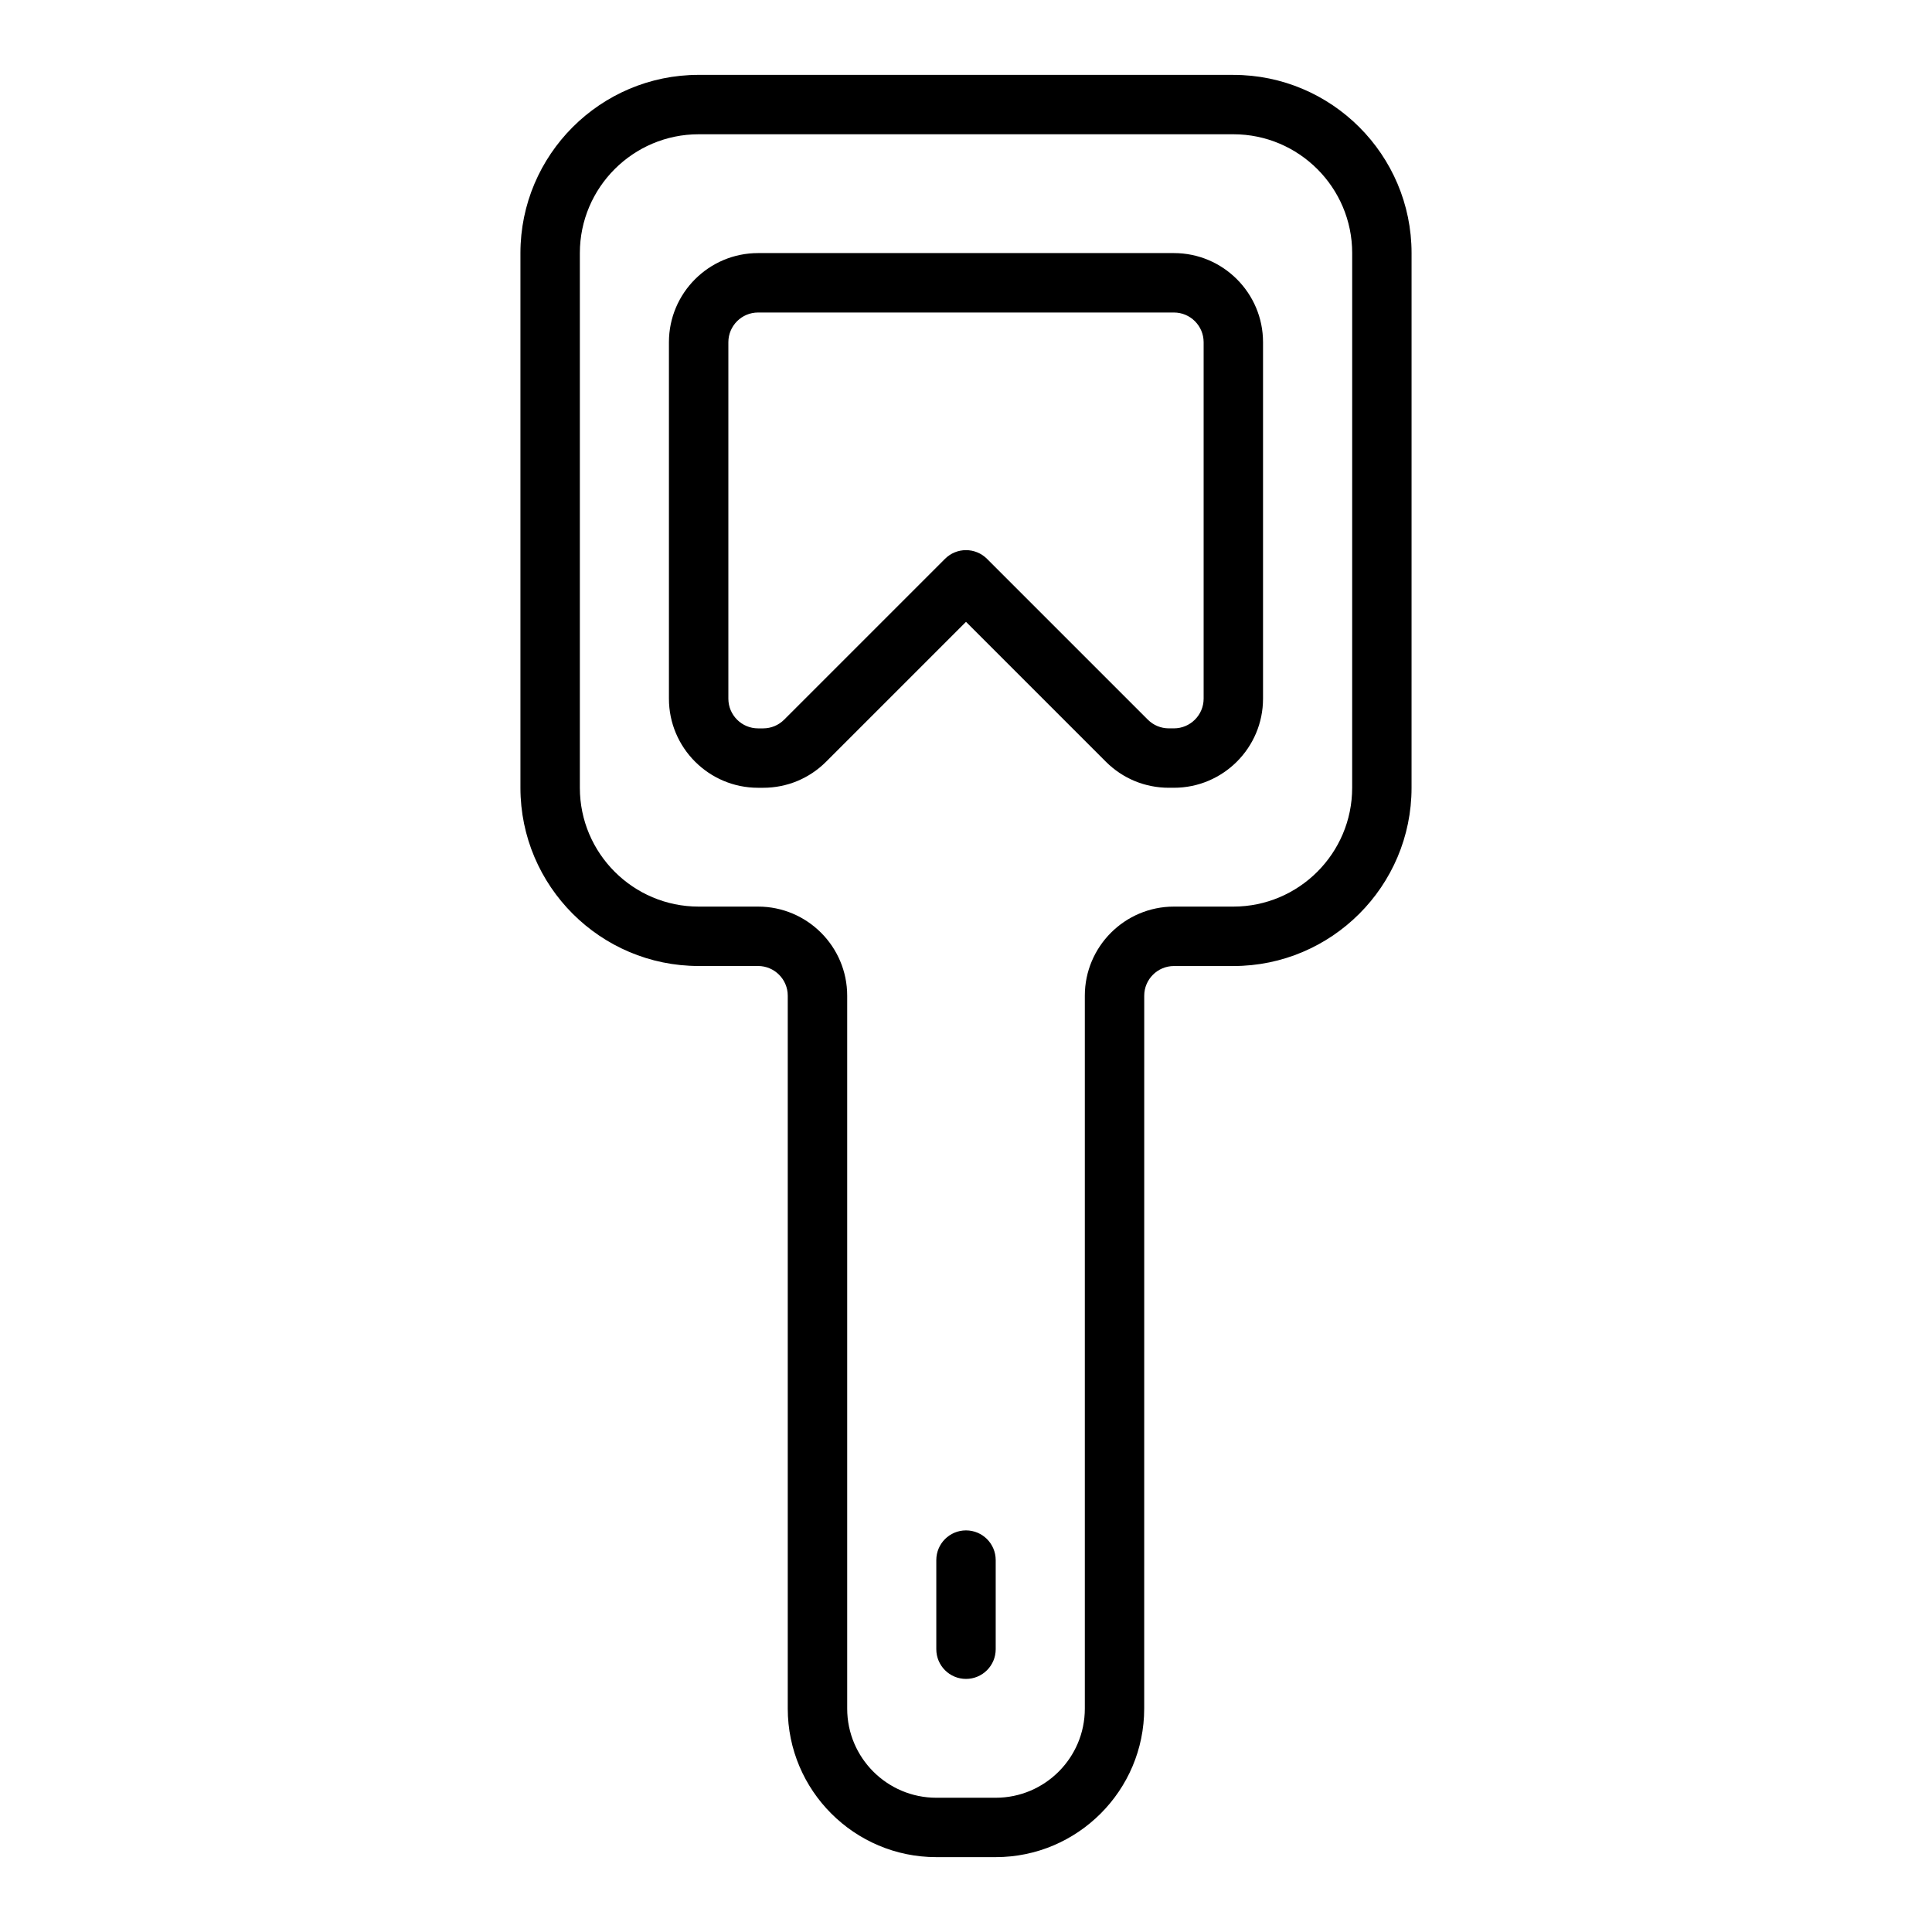
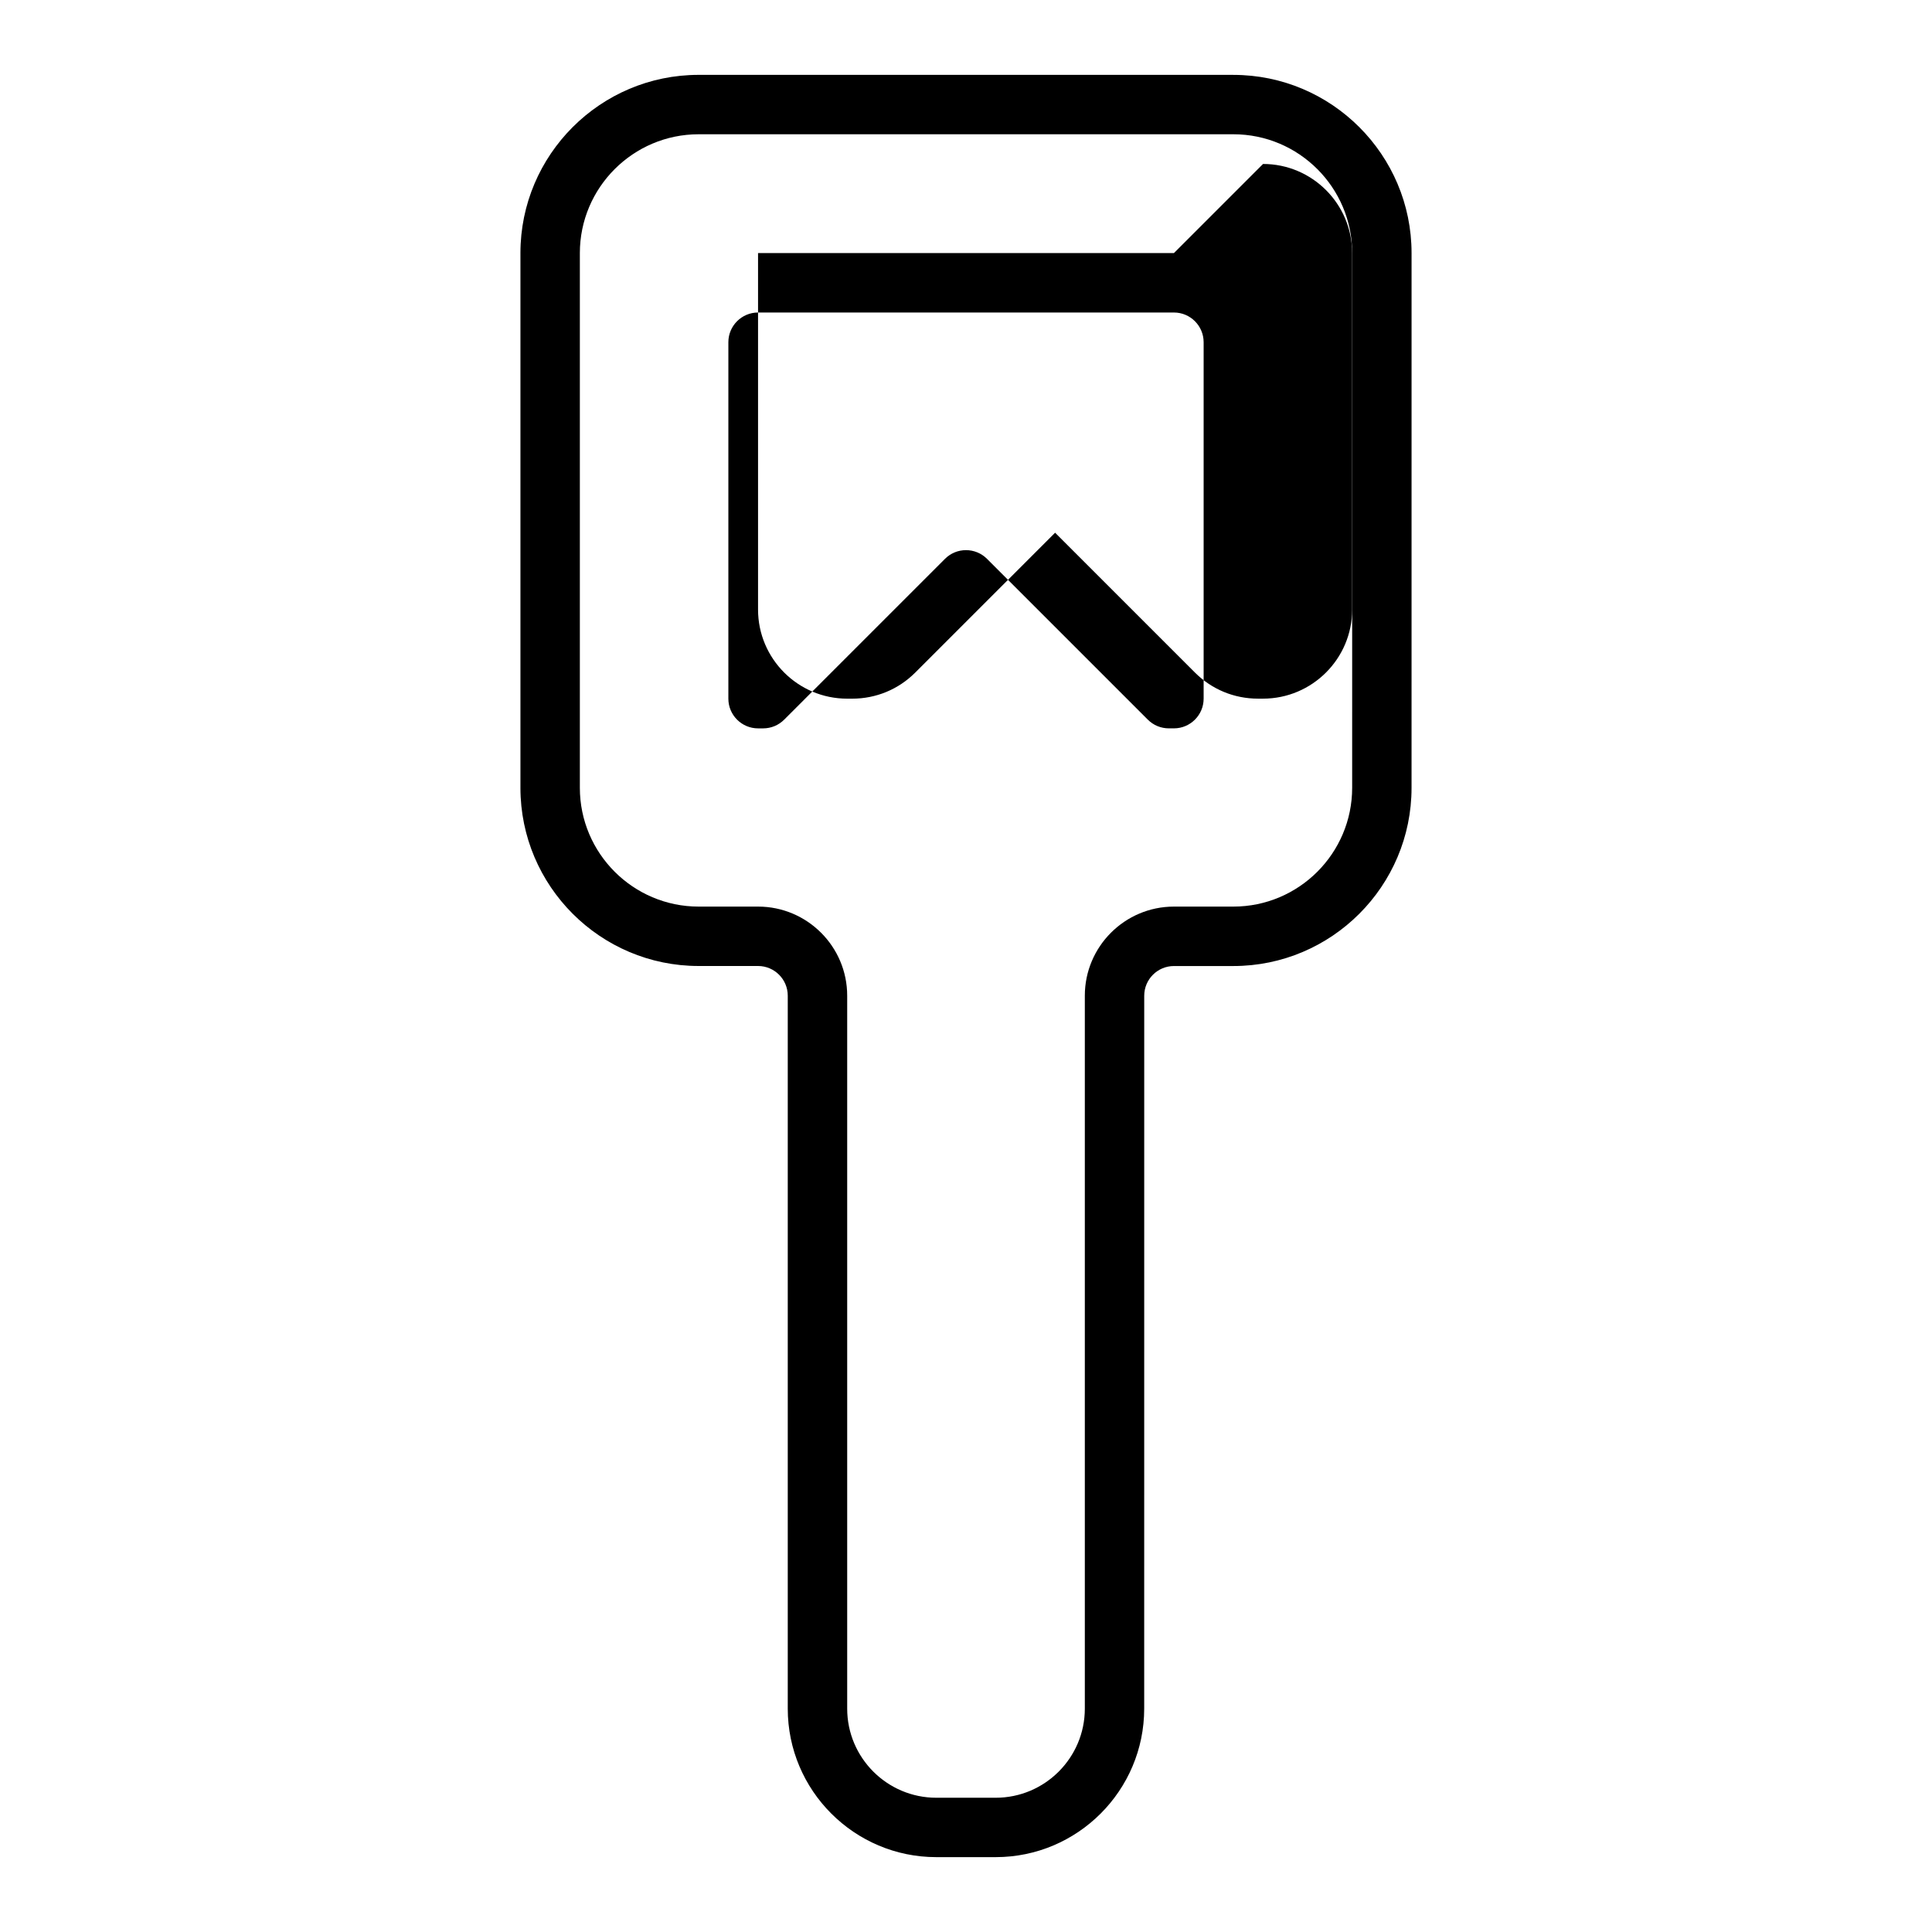
<svg xmlns="http://www.w3.org/2000/svg" fill="#000000" width="800px" height="800px" version="1.1" viewBox="144 144 512 512">
  <g>
    <path d="m470.85 163.84h-141.7c-26.047 0-47.23 21.188-47.23 47.23v141.7c0 26.047 21.188 47.23 47.23 47.23h15.742c4.34 0 7.871 3.531 7.871 7.871v188.93c0 21.703 17.66 39.359 39.359 39.359h15.742c21.703 0 39.359-17.66 39.359-39.359l0.008-188.92c0-4.34 3.531-7.871 7.871-7.871h15.742c26.047 0 47.23-21.188 47.23-47.23l0.004-141.7c0-26.047-21.188-47.234-47.23-47.234zm31.488 188.93c0 17.363-14.125 31.488-31.488 31.488h-15.742c-13.023 0-23.617 10.594-23.617 23.617v188.93c0 13.023-10.594 23.617-23.617 23.617h-15.742c-13.023 0-23.617-10.594-23.617-23.617v-188.93c0-13.023-10.594-23.617-23.617-23.617h-15.742c-17.363 0-31.488-14.125-31.488-31.488v-141.7c0-17.363 14.125-31.488 31.488-31.488h141.7c17.363 0 31.488 14.125 31.488 31.488z" />
-     <path d="m455.1 211.07h-110.21c-13.023 0-23.617 10.594-23.617 23.617v94.465c0 13.023 10.594 23.617 23.617 23.617h1.348c6.309 0 12.242-2.457 16.699-6.918l37.059-37.059 37.055 37.055c4.457 4.461 10.391 6.918 16.699 6.918h1.348c13.023 0 23.617-10.594 23.617-23.617v-94.461c0-13.023-10.594-23.617-23.617-23.617zm7.875 118.08c0 4.34-3.531 7.871-7.871 7.871h-1.348c-2.102 0-4.082-0.82-5.57-2.305l-42.621-42.621c-1.539-1.535-3.555-2.305-5.566-2.305-2.016 0-4.027 0.77-5.566 2.305l-42.621 42.621c-1.488 1.488-3.465 2.309-5.57 2.309h-1.348c-4.34 0-7.871-3.531-7.871-7.871v-94.465c0-4.34 3.531-7.871 7.871-7.871h110.21c4.34 0 7.871 3.531 7.871 7.871z" />
-     <path d="m400 549.57c-4.348 0-7.871 3.523-7.871 7.871v23.617c0 4.348 3.523 7.871 7.871 7.871s7.871-3.523 7.871-7.871v-23.617c0-4.348-3.523-7.871-7.871-7.871z" />
+     <path d="m455.1 211.07h-110.21v94.465c0 13.023 10.594 23.617 23.617 23.617h1.348c6.309 0 12.242-2.457 16.699-6.918l37.059-37.059 37.055 37.055c4.457 4.461 10.391 6.918 16.699 6.918h1.348c13.023 0 23.617-10.594 23.617-23.617v-94.461c0-13.023-10.594-23.617-23.617-23.617zm7.875 118.08c0 4.34-3.531 7.871-7.871 7.871h-1.348c-2.102 0-4.082-0.82-5.57-2.305l-42.621-42.621c-1.539-1.535-3.555-2.305-5.566-2.305-2.016 0-4.027 0.77-5.566 2.305l-42.621 42.621c-1.488 1.488-3.465 2.309-5.57 2.309h-1.348c-4.34 0-7.871-3.531-7.871-7.871v-94.465c0-4.34 3.531-7.871 7.871-7.871h110.21c4.34 0 7.871 3.531 7.871 7.871z" />
  </g>
</svg>